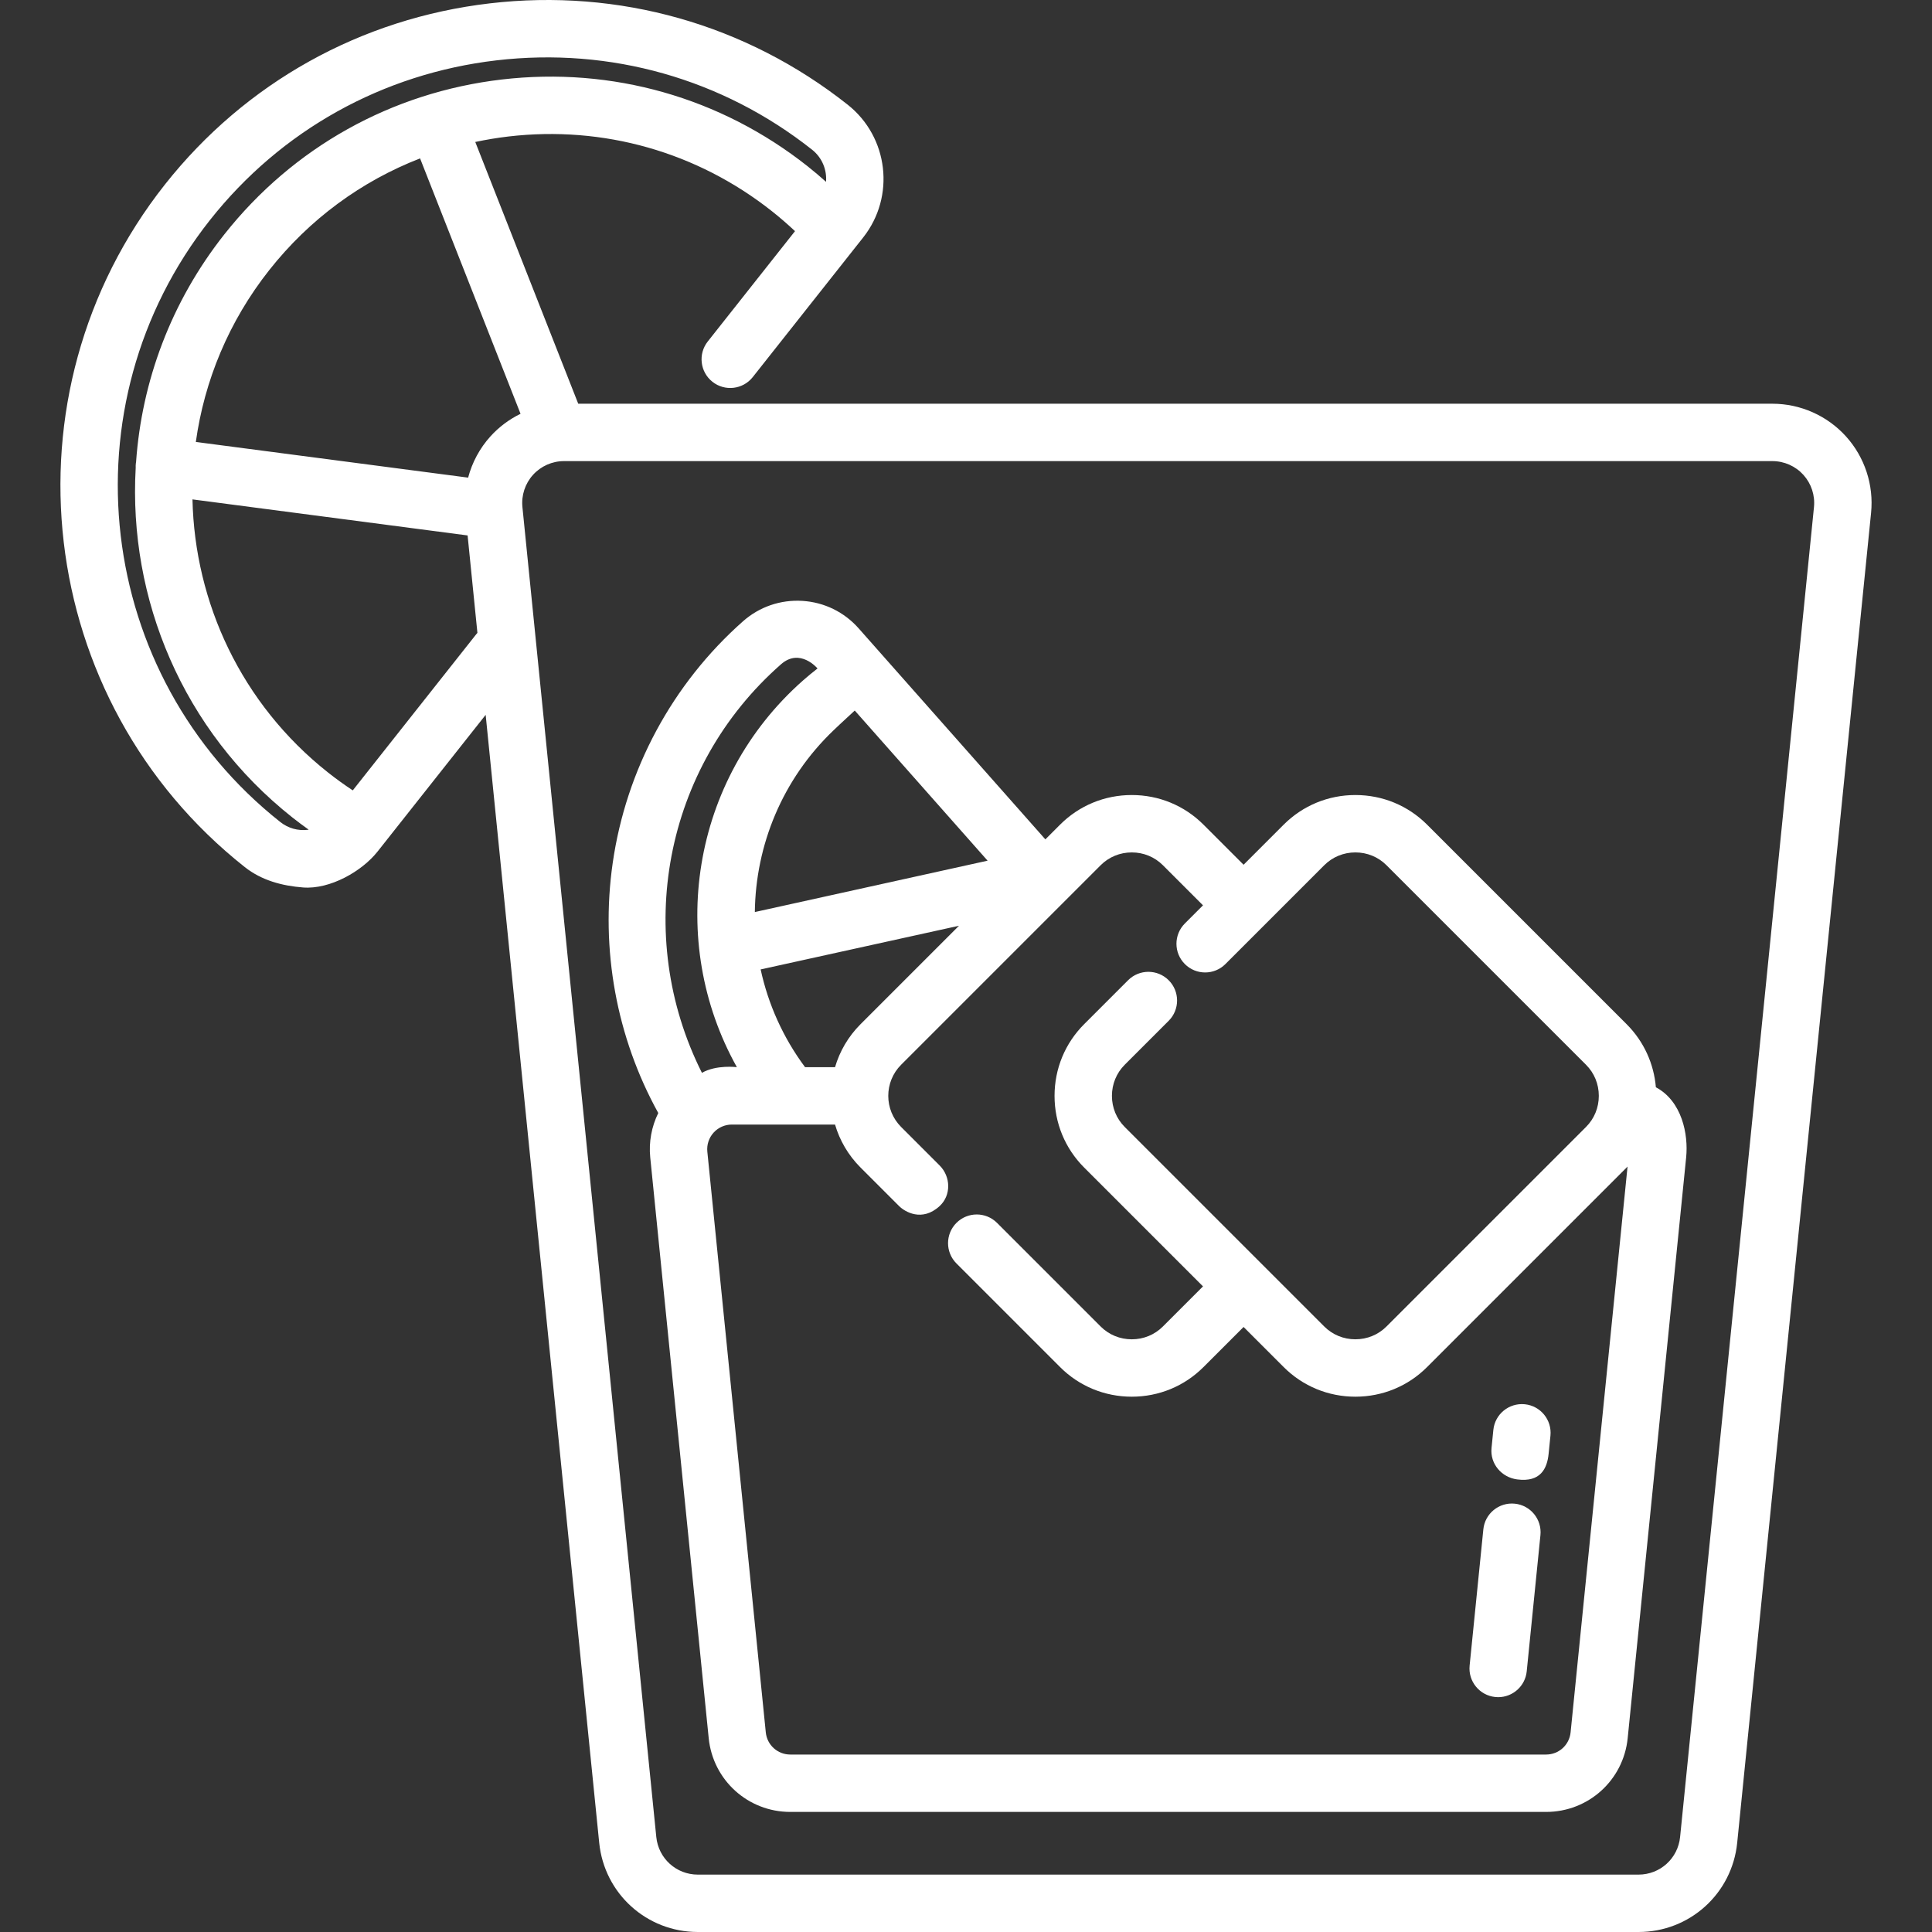
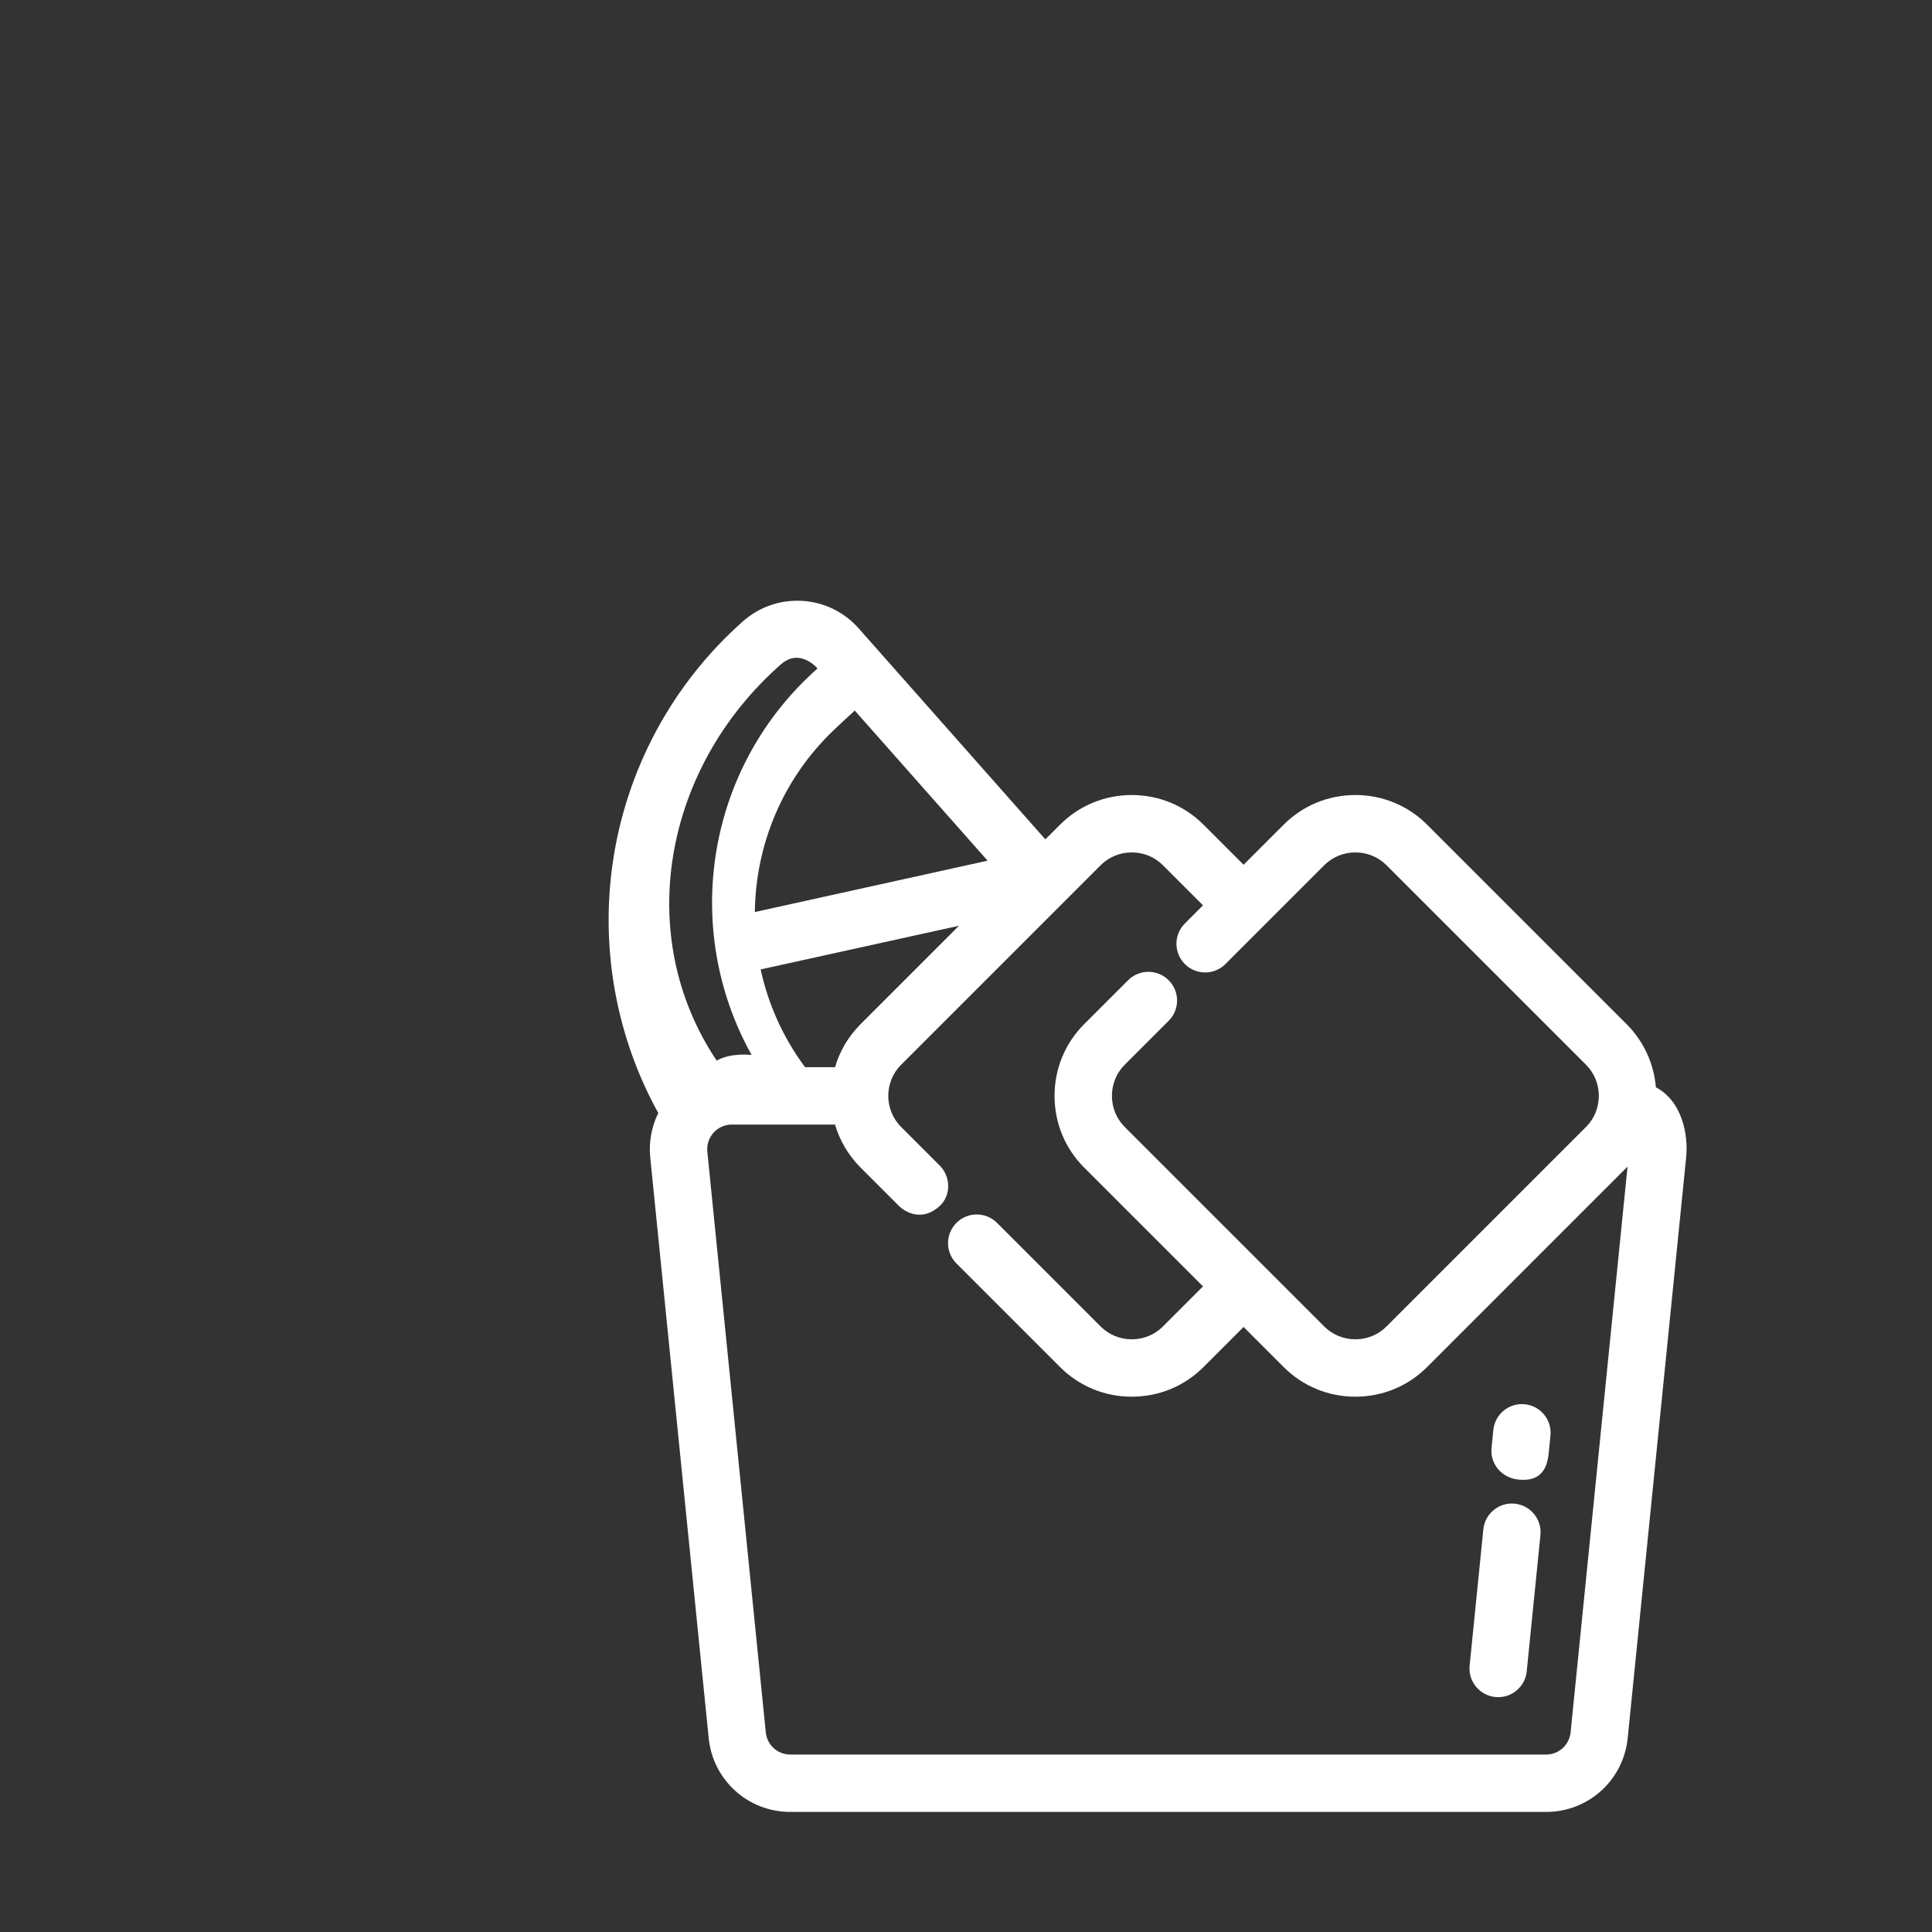
<svg xmlns="http://www.w3.org/2000/svg" version="1.1" width="512" height="512" x="0" y="0" viewBox="0 0 512 512" style="enable-background:new 0 0 512 512" xml:space="preserve">
  <rect x="0" y="0" width="512" height="512" fill="#333333" stroke="none" />
  <g>
    <g>
      <g>
-         <path d="M489.197,115.643c-4.973-5.498-12.077-8.652-19.489-8.652H153.239l-27.287-69.367c2.897-0.613,5.835-1.106,8.812-1.454 c25.156-2.936,49.952,4.099,69.818,19.812c2.108,1.667,4.142,3.436,6.104,5.274L187.561,90.5 c-2.604,3.294-2.047,8.076,1.247,10.681c3.294,2.605,8.075,2.047,10.681-1.247l29.264-37.005 c8.568-10.834,6.724-26.618-4.11-35.187C197.701,6.434,164.03-3.103,129.818,0.889C95.613,4.883,65.04,21.92,43.733,48.864 C-0.318,104.565,9.161,185.725,64.865,229.783c4.468,3.533,9.895,4.979,15.49,5.406c7.095,0.541,15.545-4.266,19.696-9.514 l28.655-36.234l30.09,298.913C160.153,501.835,171.392,512,184.942,512H434.23c13.549,0,24.789-10.166,26.146-23.647 l35.48-352.453C496.596,128.526,494.171,121.143,489.197,115.643z M81.544,219.912c-2.609,0.302-5.184-0.426-7.245-2.056 C25.172,179,16.811,107.422,55.661,58.296c18.787-23.757,45.75-38.78,75.92-42.302c30.175-3.522,59.872,4.887,83.628,23.676 c2.673,2.115,3.952,5.348,3.7,8.515c-1.596-1.419-3.22-2.807-4.892-4.129c-23.052-18.234-51.825-26.398-81.016-22.99 c-29.192,3.408-55.308,17.98-73.539,41.033c-14.219,17.98-21.906,39.066-23.404,60.373c-0.013,0.08-0.032,0.157-0.044,0.237 c-0.057,0.431-0.067,0.856-0.052,1.276c-1.957,34.595,12.37,69.595,41.551,92.675c1.399,1.107,2.837,2.169,4.29,3.208 C81.716,219.881,81.632,219.901,81.544,219.912z M126.225,168.06l-32.738,41.398c-2.241-1.484-4.429-3.057-6.537-4.724 c-23.046-18.229-35.345-45.084-35.943-72.39l72.913,9.553l2.6,25.828C126.421,167.835,126.318,167.942,126.225,168.06z M129.971,115.644c-2.844,3.146-4.851,6.908-5.913,10.933l-72.161-9.455c2.248-16.142,8.674-31.909,19.493-45.59 c10.628-13.439,24.371-23.518,39.934-29.552l26.624,67.681C134.962,111.118,132.243,113.133,129.971,115.644z M480.723,134.378 l-35.48,352.453c-0.571,5.679-5.306,9.962-11.014,9.962H184.941c-5.708,0-10.442-4.282-11.014-9.962l-35.479-352.454 c-0.313-3.106,0.709-6.217,2.803-8.532c2.096-2.317,5.088-3.646,8.211-3.646H469.71c3.123,0,6.115,1.329,8.21,3.644 C480.013,128.161,481.036,131.272,480.723,134.378z" fill="#ffffff" data-original="#000000" style="" />
-       </g>
+         </g>
    </g>
    <g>
      <g>
        <path d="M404.081,372.14c-4.184-0.413-7.906,2.626-8.327,6.804l-0.483,4.792c-0.421,4.178,2.64,7.781,6.804,8.327 c6.195,0.811,7.933-2.884,8.327-6.804l0.483-4.792C411.305,376.288,408.259,372.56,404.081,372.14z" fill="#ffffff" data-original="#000000" style="" />
      </g>
    </g>
    <g>
      <g>
        <path d="M401.428,398.489c-4.18-0.418-7.906,2.626-8.327,6.804l-3.635,36.107c-0.421,4.178,2.625,7.906,6.804,8.327 c0.26,0.025,0.516,0.039,0.771,0.039c3.857,0,7.162-2.923,7.556-6.842l3.635-36.107 C408.653,402.638,405.607,398.91,401.428,398.489z" fill="#ffffff" data-original="#000000" style="" />
      </g>
    </g>
    <g>
      <g>
-         <path d="M438.824,288.134c-0.515-6.101-3.096-12.06-7.755-16.718l-52.879-52.879c-5.06-5.06-11.807-7.846-18.998-7.846 s-13.938,2.786-18.997,7.846l-10.631,10.631l-10.631-10.631c-5.06-5.06-11.807-7.846-18.998-7.846s-13.938,2.786-18.997,7.846 l-3.905,3.905l-49.475-55.917c-3.844-4.345-9.152-6.934-14.943-7.287c-5.78-0.347-11.372,1.569-15.718,5.415 c-18.715,16.562-30.977,39.321-34.527,64.087c-3.278,22.871,1.01,46.196,12.08,66.219c-1.774,3.614-2.539,7.688-2.128,11.761 l15.492,153.9c1.122,11.15,10.419,19.559,21.626,19.559h200.293c11.206,0,20.504-8.408,21.626-19.559l15.492-153.899 C447.464,300.621,445.753,291.828,438.824,288.134z M226.519,188.3l35.204,39.788l-61.683,13.613 c0.208-17.669,7.258-35.199,20.915-48.215C220.955,193.486,223.499,191.046,226.519,188.3z M254.141,245.334l-26.082,26.082 c-3.287,3.287-5.541,7.219-6.765,11.393h-7.948c-5.874-7.898-9.78-16.741-11.766-25.9 C201.724,256.887,254.141,245.334,254.141,245.334z M206.974,176.041c5.049-4.435,9.678,1.108,9.678,1.108 c-1.324,1.036-2.632,2.106-3.908,3.235c-29.717,26.297-36.054,69.147-17.465,102.426c0,0-5.433-0.697-9.259,1.505 C167.726,247.93,175.85,203.382,206.974,176.041z M416.225,459.099c-0.338,3.349-3.129,5.873-6.495,5.873H209.438 c-3.365,0-6.157-2.525-6.495-5.873l-15.492-153.901c-0.185-1.832,0.418-3.665,1.653-5.031c1.236-1.366,3-2.149,4.841-2.149h27.348 c1.225,4.174,3.478,8.108,6.765,11.393l10.205,10.205c1.484,1.484,6.075,4.317,10.753,0c3.086-2.848,2.97-7.784,0-10.753 l-10.205-10.205c-4.546-4.546-4.546-11.943,0-16.489l52.88-52.879c2.187-2.187,5.115-3.391,8.243-3.391s6.058,1.204,8.244,3.391 l10.631,10.631l-4.81,4.81c-2.969,2.969-2.969,7.784,0,10.753c2.969,2.97,7.784,2.97,10.753,0l26.194-26.194 c2.187-2.187,5.115-3.391,8.243-3.391s6.058,1.204,8.244,3.391l52.879,52.879c2.187,2.187,3.391,5.115,3.391,8.244 s-1.204,6.058-3.391,8.244l-52.88,52.879c-2.187,2.187-5.115,3.391-8.243,3.391s-6.058-1.204-8.244-3.391l-52.879-52.879 c-2.187-2.187-3.391-5.115-3.391-8.243s1.204-6.058,3.391-8.244l11.646-11.646c2.969-2.969,2.969-7.784,0-10.753 c-2.969-2.969-7.784-2.969-10.753,0l-11.646,11.646c-5.06,5.06-7.846,11.807-7.846,18.998c0,7.191,2.786,13.938,7.846,18.997 l31.495,31.495l-10.632,10.631c-2.187,2.187-5.115,3.392-8.243,3.392s-6.058-1.204-8.244-3.392l-27.466-27.466 c-2.971-2.969-7.783-2.969-10.754,0c-2.969,2.969-2.969,7.784,0,10.753l27.466,27.466c5.06,5.06,11.807,7.846,18.998,7.846 c7.191,0,13.938-2.787,18.997-7.846l10.631-10.631l10.631,10.631c5.06,5.06,11.807,7.846,18.998,7.846s13.938-2.786,18.997-7.846 l52.879-52.879c0.086-0.086,0.166-0.176,0.251-0.264L416.225,459.099z" fill="#ffffff" data-original="#000000" style="" />
+         <path d="M438.824,288.134c-0.515-6.101-3.096-12.06-7.755-16.718l-52.879-52.879c-5.06-5.06-11.807-7.846-18.998-7.846 s-13.938,2.786-18.997,7.846l-10.631,10.631l-10.631-10.631c-5.06-5.06-11.807-7.846-18.998-7.846s-13.938,2.786-18.997,7.846 l-3.905,3.905l-49.475-55.917c-3.844-4.345-9.152-6.934-14.943-7.287c-5.78-0.347-11.372,1.569-15.718,5.415 c-18.715,16.562-30.977,39.321-34.527,64.087c-3.278,22.871,1.01,46.196,12.08,66.219c-1.774,3.614-2.539,7.688-2.128,11.761 l15.492,153.9c1.122,11.15,10.419,19.559,21.626,19.559h200.293c11.206,0,20.504-8.408,21.626-19.559l15.492-153.899 C447.464,300.621,445.753,291.828,438.824,288.134z M226.519,188.3l35.204,39.788l-61.683,13.613 c0.208-17.669,7.258-35.199,20.915-48.215C220.955,193.486,223.499,191.046,226.519,188.3z M254.141,245.334l-26.082,26.082 c-3.287,3.287-5.541,7.219-6.765,11.393h-7.948c-5.874-7.898-9.78-16.741-11.766-25.9 C201.724,256.887,254.141,245.334,254.141,245.334z M206.974,176.041c5.049-4.435,9.678,1.108,9.678,1.108 c-29.717,26.297-36.054,69.147-17.465,102.426c0,0-5.433-0.697-9.259,1.505 C167.726,247.93,175.85,203.382,206.974,176.041z M416.225,459.099c-0.338,3.349-3.129,5.873-6.495,5.873H209.438 c-3.365,0-6.157-2.525-6.495-5.873l-15.492-153.901c-0.185-1.832,0.418-3.665,1.653-5.031c1.236-1.366,3-2.149,4.841-2.149h27.348 c1.225,4.174,3.478,8.108,6.765,11.393l10.205,10.205c1.484,1.484,6.075,4.317,10.753,0c3.086-2.848,2.97-7.784,0-10.753 l-10.205-10.205c-4.546-4.546-4.546-11.943,0-16.489l52.88-52.879c2.187-2.187,5.115-3.391,8.243-3.391s6.058,1.204,8.244,3.391 l10.631,10.631l-4.81,4.81c-2.969,2.969-2.969,7.784,0,10.753c2.969,2.97,7.784,2.97,10.753,0l26.194-26.194 c2.187-2.187,5.115-3.391,8.243-3.391s6.058,1.204,8.244,3.391l52.879,52.879c2.187,2.187,3.391,5.115,3.391,8.244 s-1.204,6.058-3.391,8.244l-52.88,52.879c-2.187,2.187-5.115,3.391-8.243,3.391s-6.058-1.204-8.244-3.391l-52.879-52.879 c-2.187-2.187-3.391-5.115-3.391-8.243s1.204-6.058,3.391-8.244l11.646-11.646c2.969-2.969,2.969-7.784,0-10.753 c-2.969-2.969-7.784-2.969-10.753,0l-11.646,11.646c-5.06,5.06-7.846,11.807-7.846,18.998c0,7.191,2.786,13.938,7.846,18.997 l31.495,31.495l-10.632,10.631c-2.187,2.187-5.115,3.392-8.243,3.392s-6.058-1.204-8.244-3.392l-27.466-27.466 c-2.971-2.969-7.783-2.969-10.754,0c-2.969,2.969-2.969,7.784,0,10.753l27.466,27.466c5.06,5.06,11.807,7.846,18.998,7.846 c7.191,0,13.938-2.787,18.997-7.846l10.631-10.631l10.631,10.631c5.06,5.06,11.807,7.846,18.998,7.846s13.938-2.786,18.997-7.846 l52.879-52.879c0.086-0.086,0.166-0.176,0.251-0.264L416.225,459.099z" fill="#ffffff" data-original="#000000" style="" />
      </g>
    </g>
    <g> </g>
    <g> </g>
    <g> </g>
    <g> </g>
    <g> </g>
    <g> </g>
    <g> </g>
    <g> </g>
    <g> </g>
    <g> </g>
    <g> </g>
    <g> </g>
    <g> </g>
    <g> </g>
    <g> </g>
  </g>
</svg>